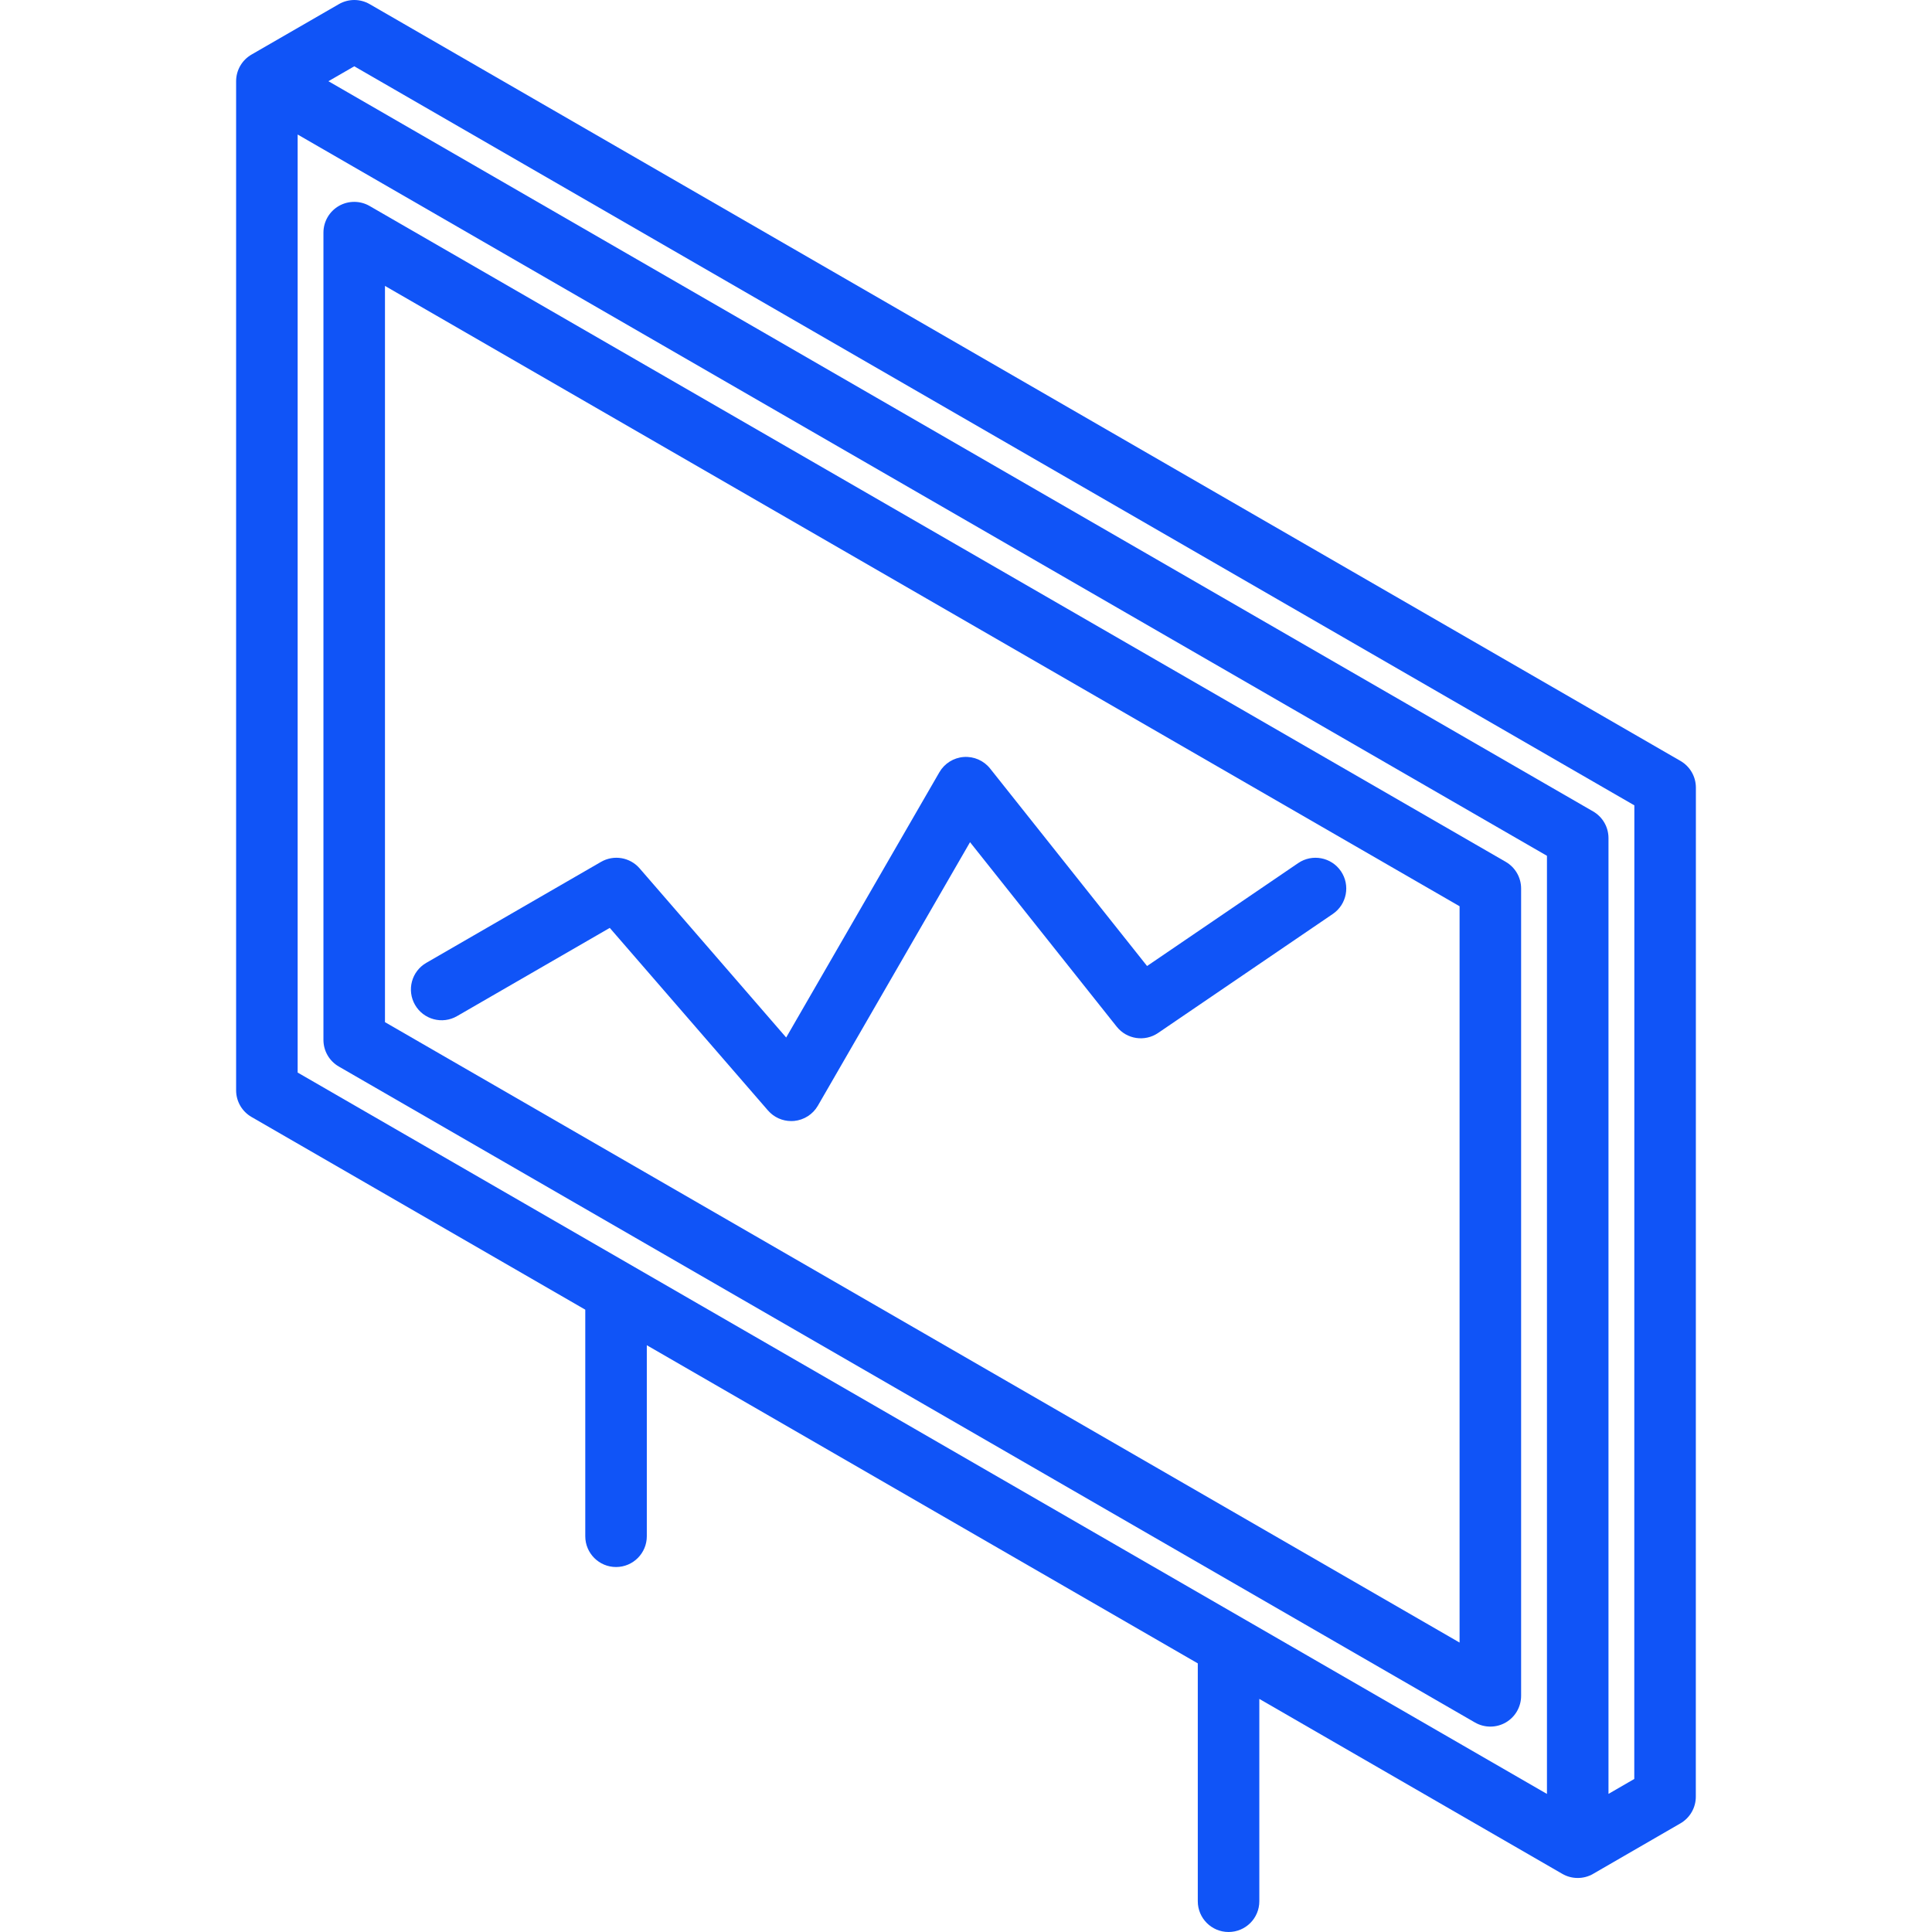
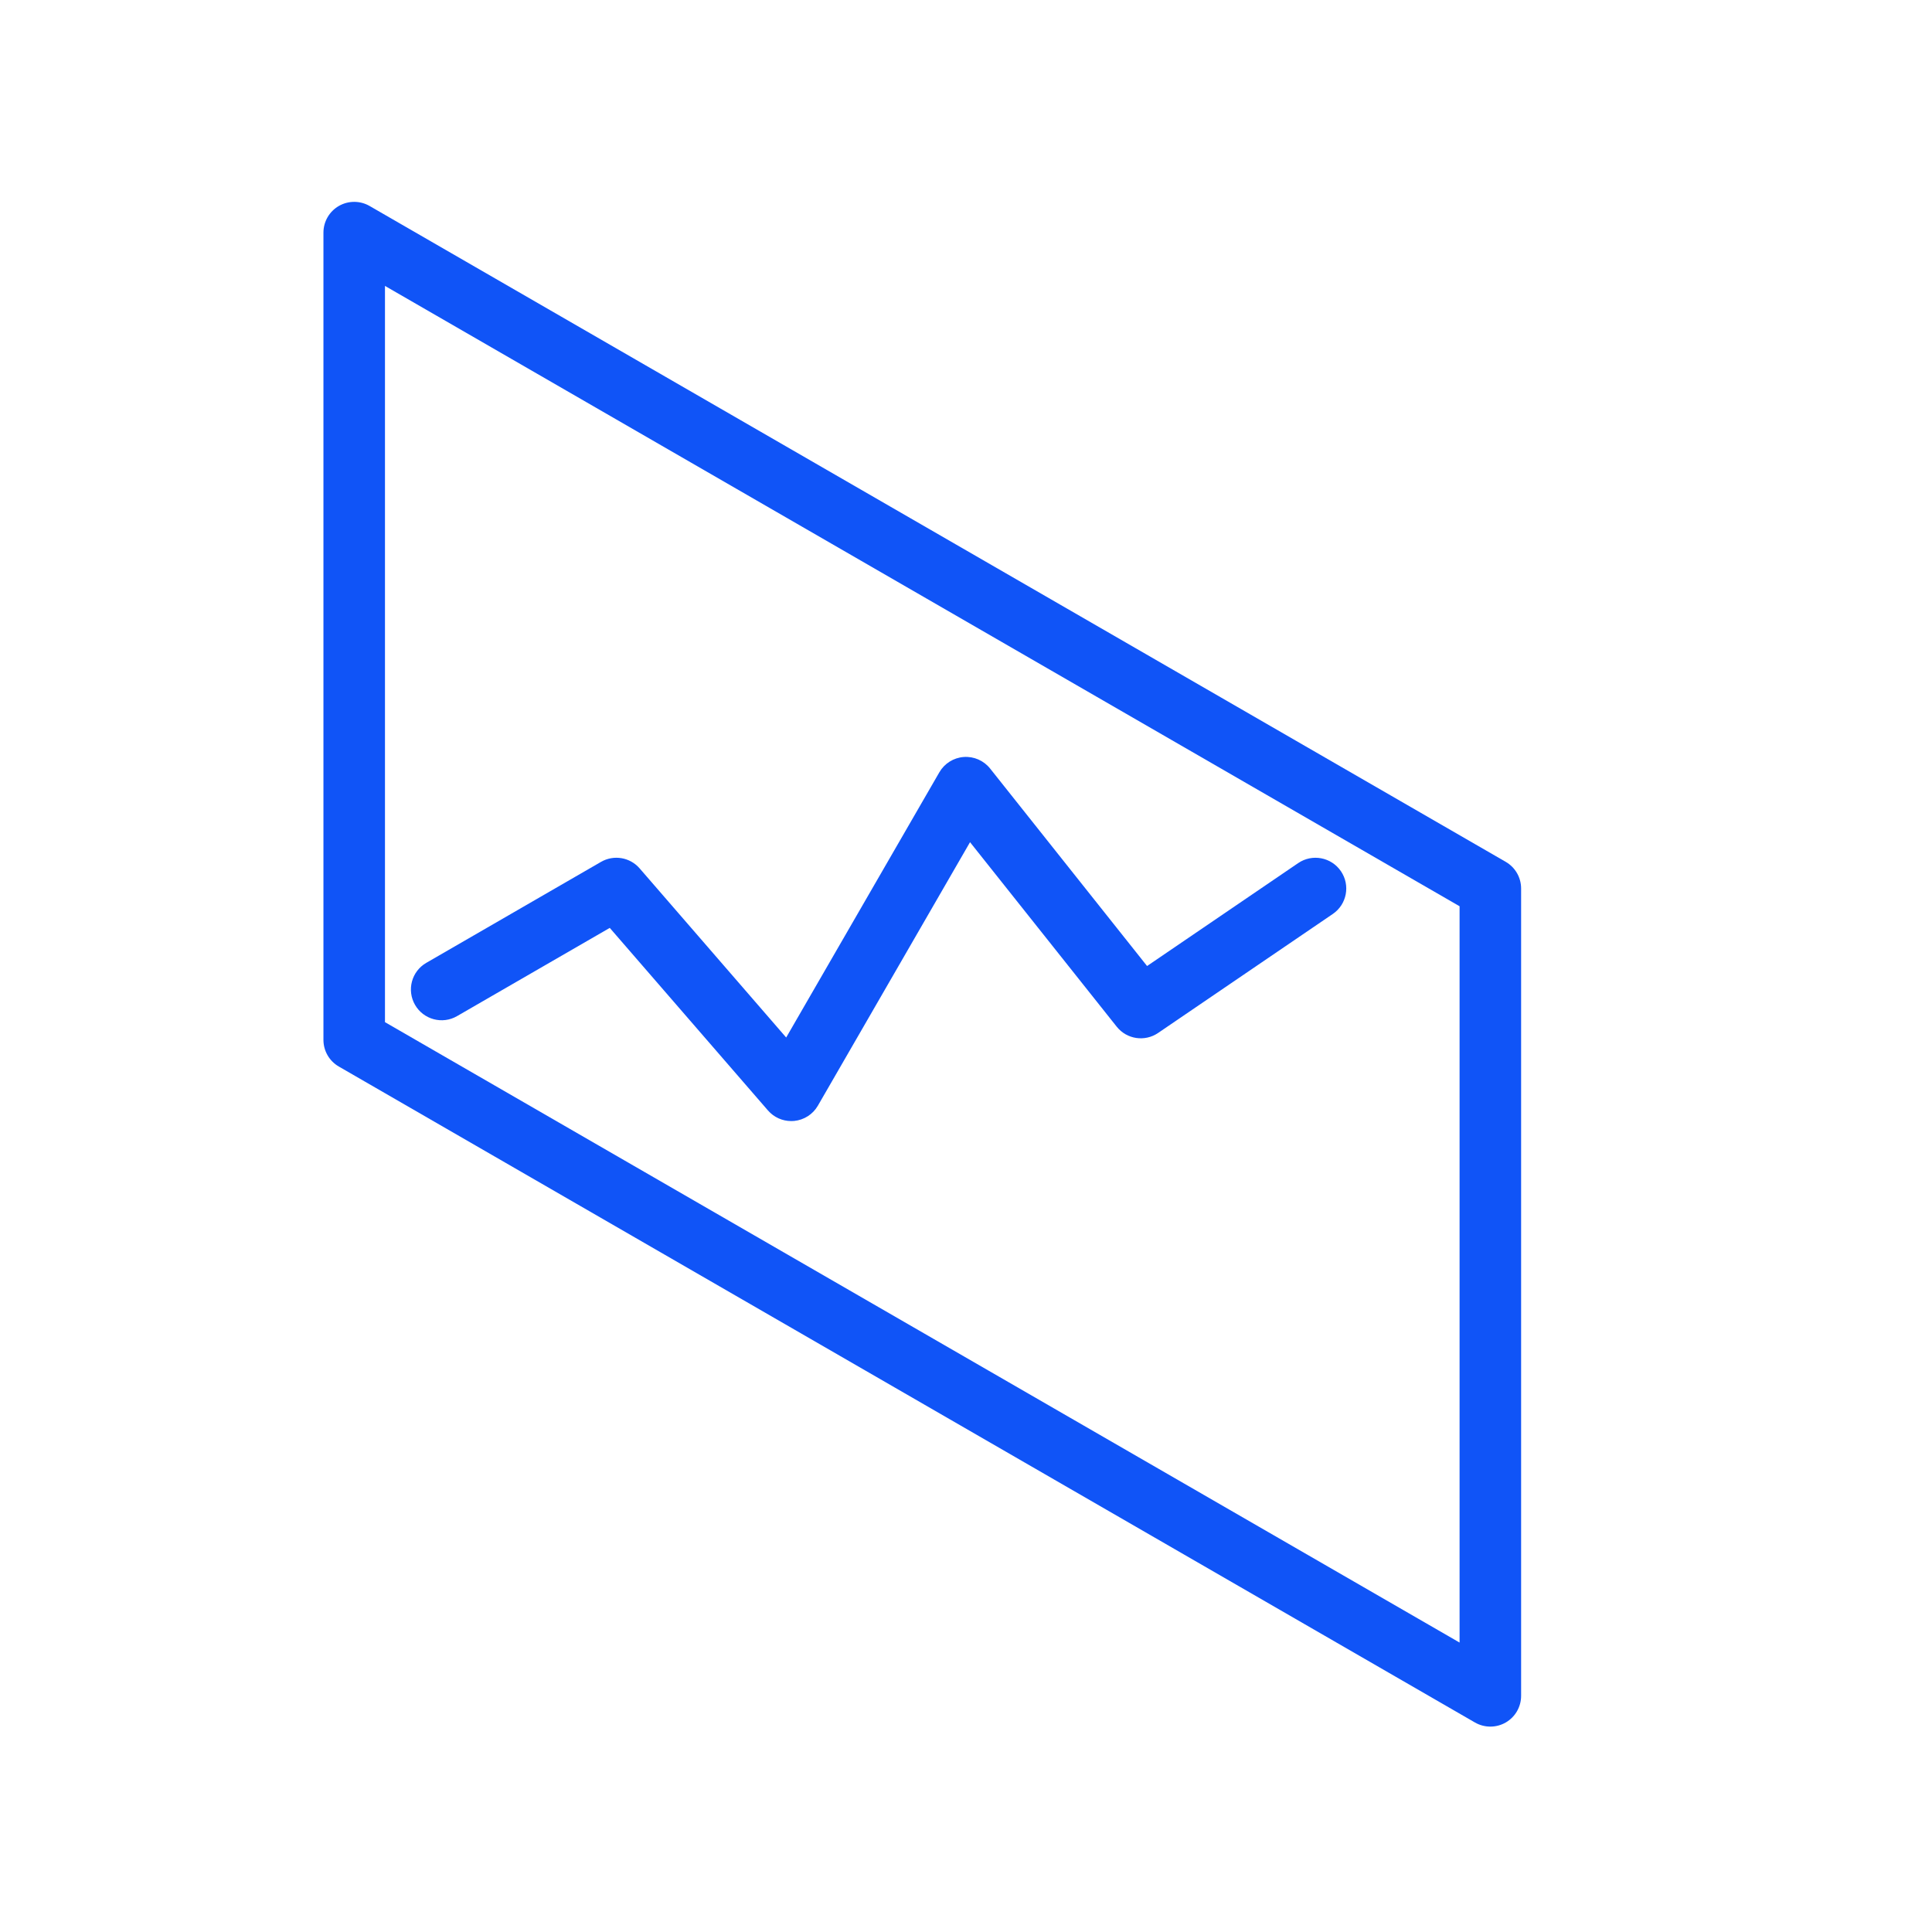
<svg xmlns="http://www.w3.org/2000/svg" width="80" height="80" viewBox="0 0 80 80" fill="none">
  <g clip-path="url(#clip0)">
-     <path d="M69.586 31.509L15.307 0.171C14.913 -0.057 14.427 -0.057 14.033 0.171L10.414 2.26C10.02 2.487 9.777 2.908 9.777 3.363V45.148C9.777 45.603 10.02 46.023 10.414 46.251L24.235 54.231V63.613C24.235 64.316 24.805 64.887 25.509 64.887C26.213 64.887 26.783 64.316 26.783 63.613V55.703L49.598 68.877V78.726C49.598 79.43 50.169 80 50.872 80C51.576 80 52.146 79.43 52.146 78.726V70.348L64.693 77.593C64.89 77.707 65.11 77.763 65.33 77.763C65.55 77.763 65.77 77.707 65.967 77.593C65.967 77.593 65.968 77.593 65.968 77.592L69.584 75.501C69.977 75.273 70.22 74.853 70.22 74.399L70.223 32.613C70.223 32.158 69.98 31.737 69.586 31.509ZM64.056 74.283L12.325 44.412V5.57L64.056 35.437V74.283H64.056ZM67.672 73.663L66.604 74.281V34.702C66.604 34.247 66.361 33.826 65.967 33.599L13.599 3.363L14.67 2.745L67.675 33.348L67.672 73.663Z" fill="#1054F7" />
    <path d="M18.926 42.075L25.249 38.422L31.8 45.982C32.043 46.262 32.395 46.421 32.763 46.421C32.803 46.421 32.843 46.419 32.884 46.416C33.294 46.376 33.66 46.141 33.866 45.785L40.167 34.873L46.24 42.512C46.655 43.035 47.403 43.148 47.954 42.773L55.189 37.845C55.77 37.449 55.921 36.656 55.525 36.075C55.129 35.494 54.336 35.343 53.755 35.739L47.498 40.001L40.998 31.823C40.735 31.492 40.324 31.314 39.906 31.345C39.486 31.376 39.108 31.613 38.897 31.978L32.554 42.961L26.486 35.958C26.086 35.496 25.415 35.383 24.886 35.689L17.651 39.87C17.042 40.221 16.834 41.001 17.186 41.61C17.537 42.219 18.317 42.428 18.926 42.075Z" fill="#1054F7" />
    <path d="M14.03 44.163L61.075 71.325C61.272 71.438 61.492 71.495 61.712 71.495C61.932 71.495 62.152 71.438 62.349 71.325C62.743 71.097 62.986 70.677 62.986 70.221V36.791C62.986 36.335 62.743 35.915 62.349 35.687L15.304 8.529C14.909 8.302 14.424 8.302 14.03 8.529C13.636 8.756 13.393 9.177 13.393 9.632L13.393 43.06C13.393 43.515 13.636 43.936 14.03 44.163ZM60.438 37.526V68.015L15.941 42.325L15.941 11.839L60.438 37.526Z" fill="#1054F7" />
  </g>
  <defs>
    <clipPath id="clip0">
      <rect width="80" height="80" fill="white" />
    </clipPath>
  </defs>
</svg>